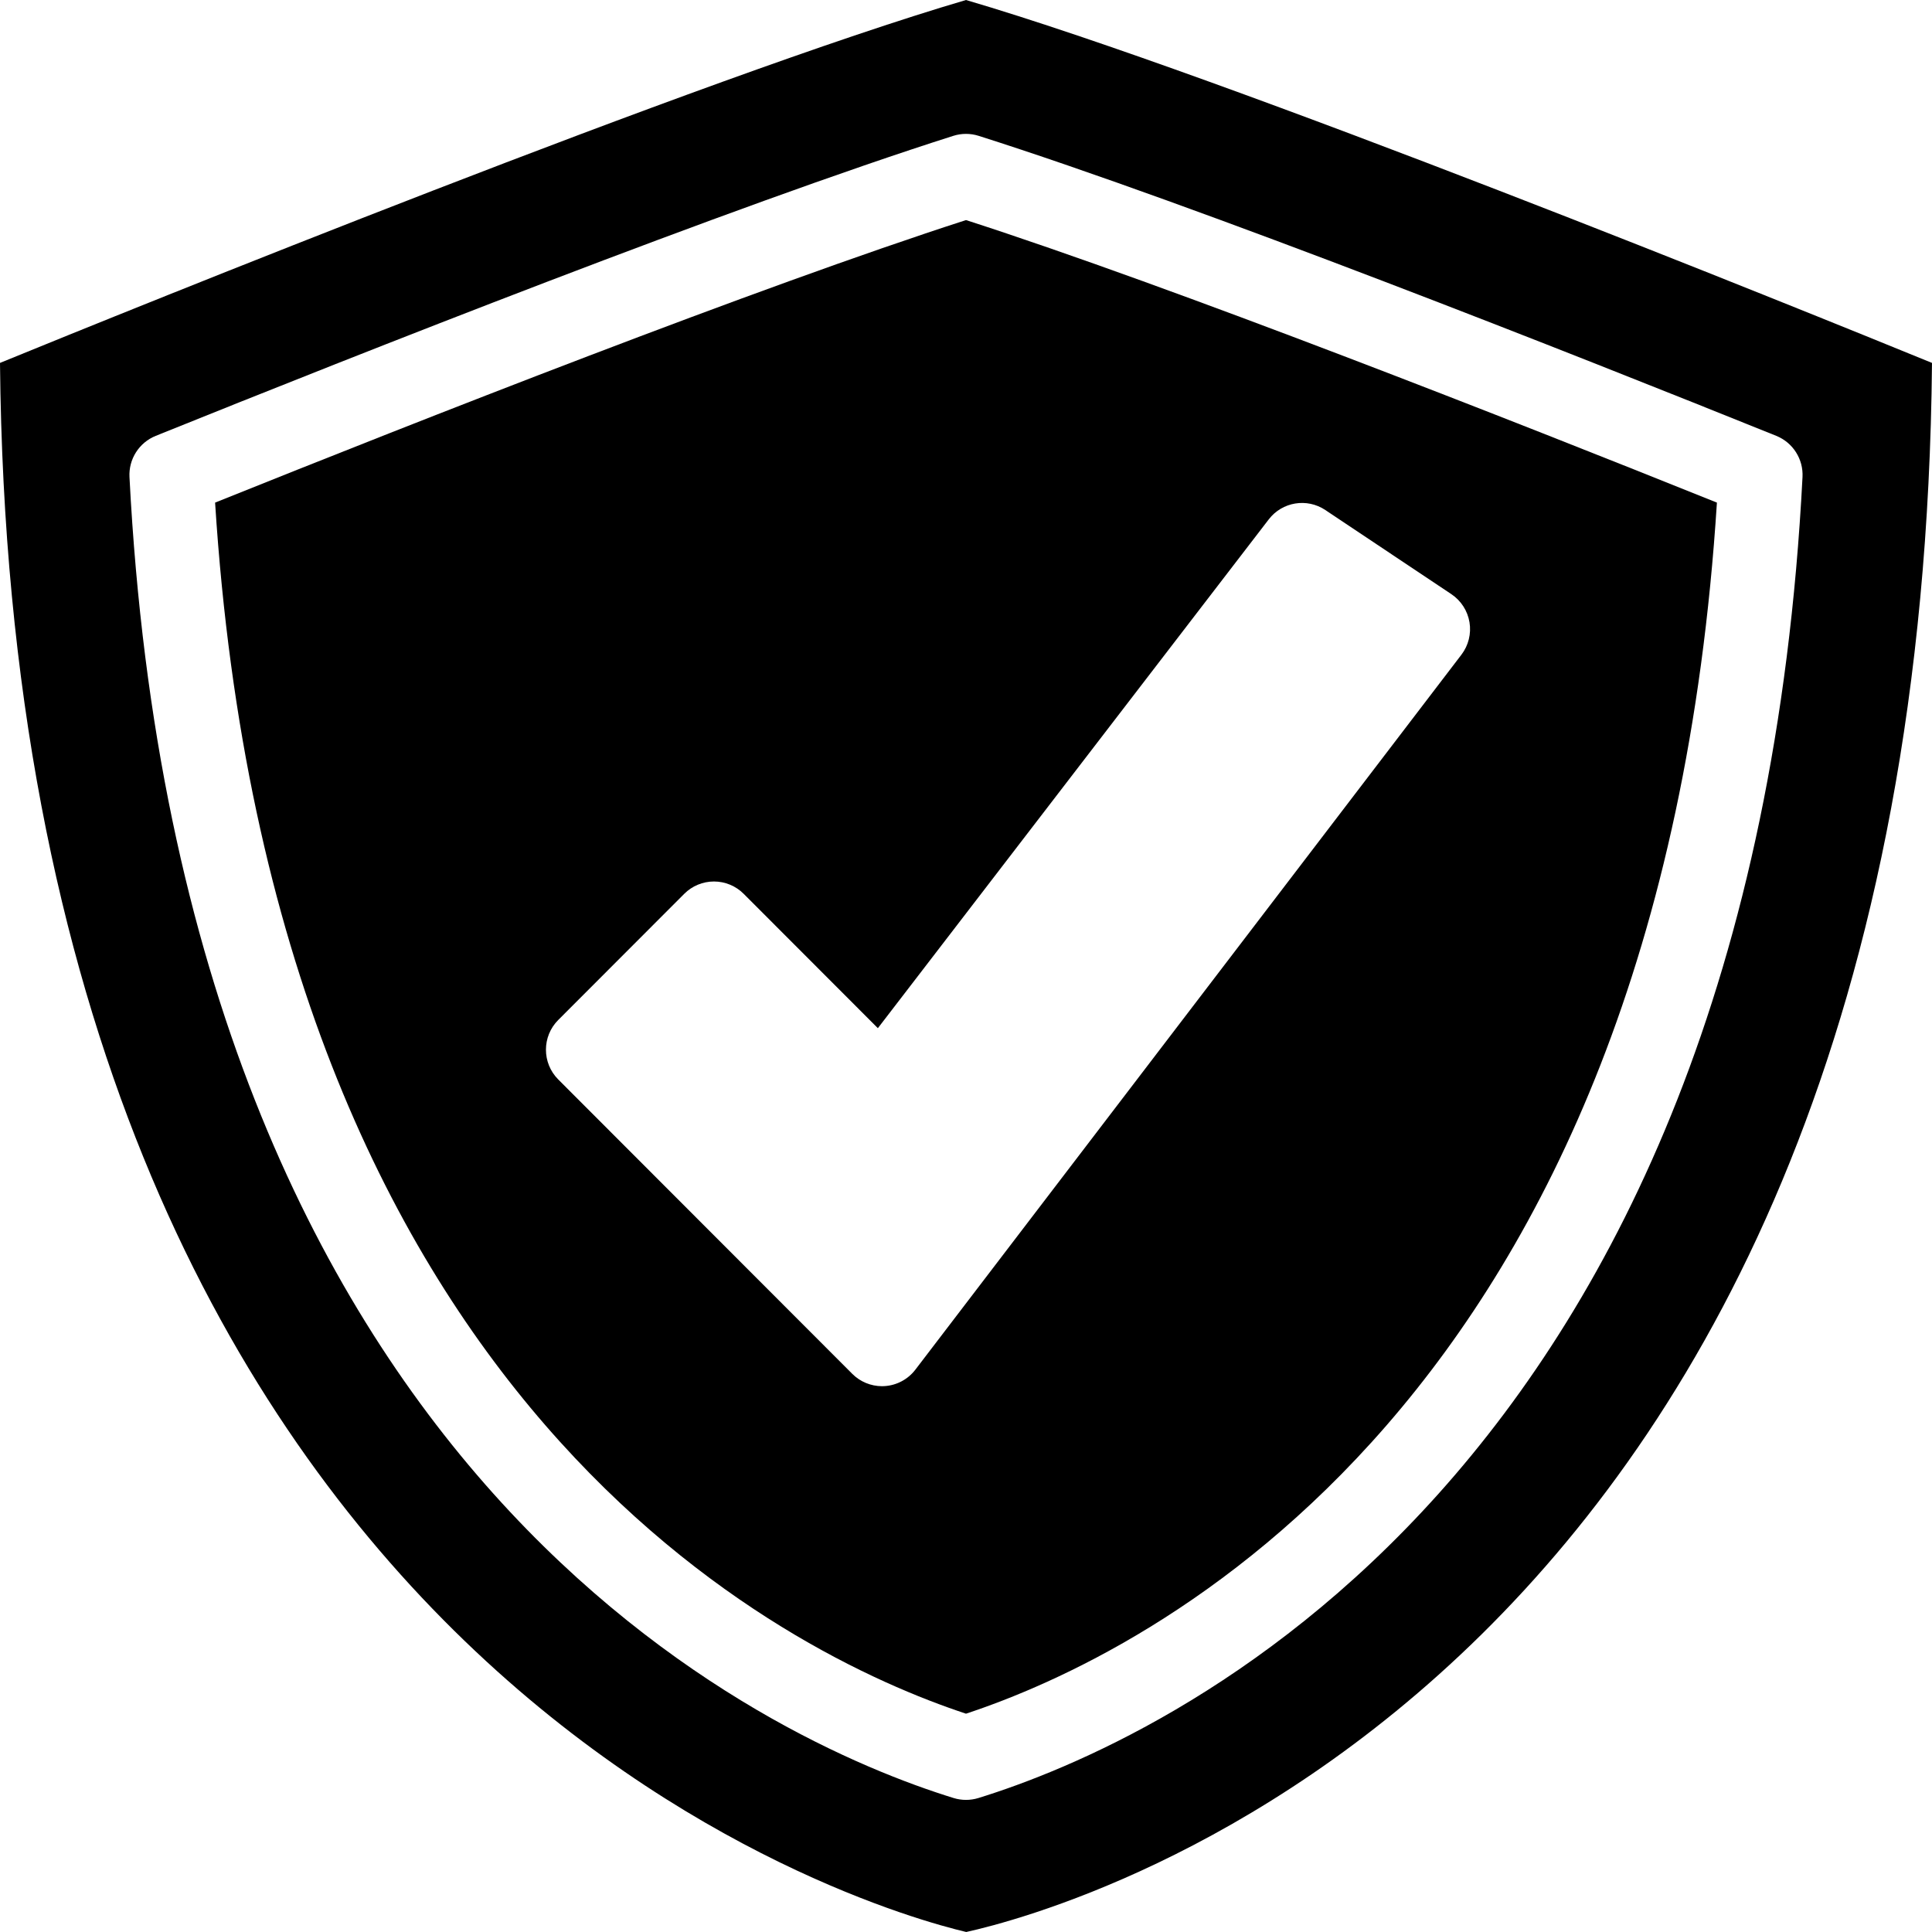
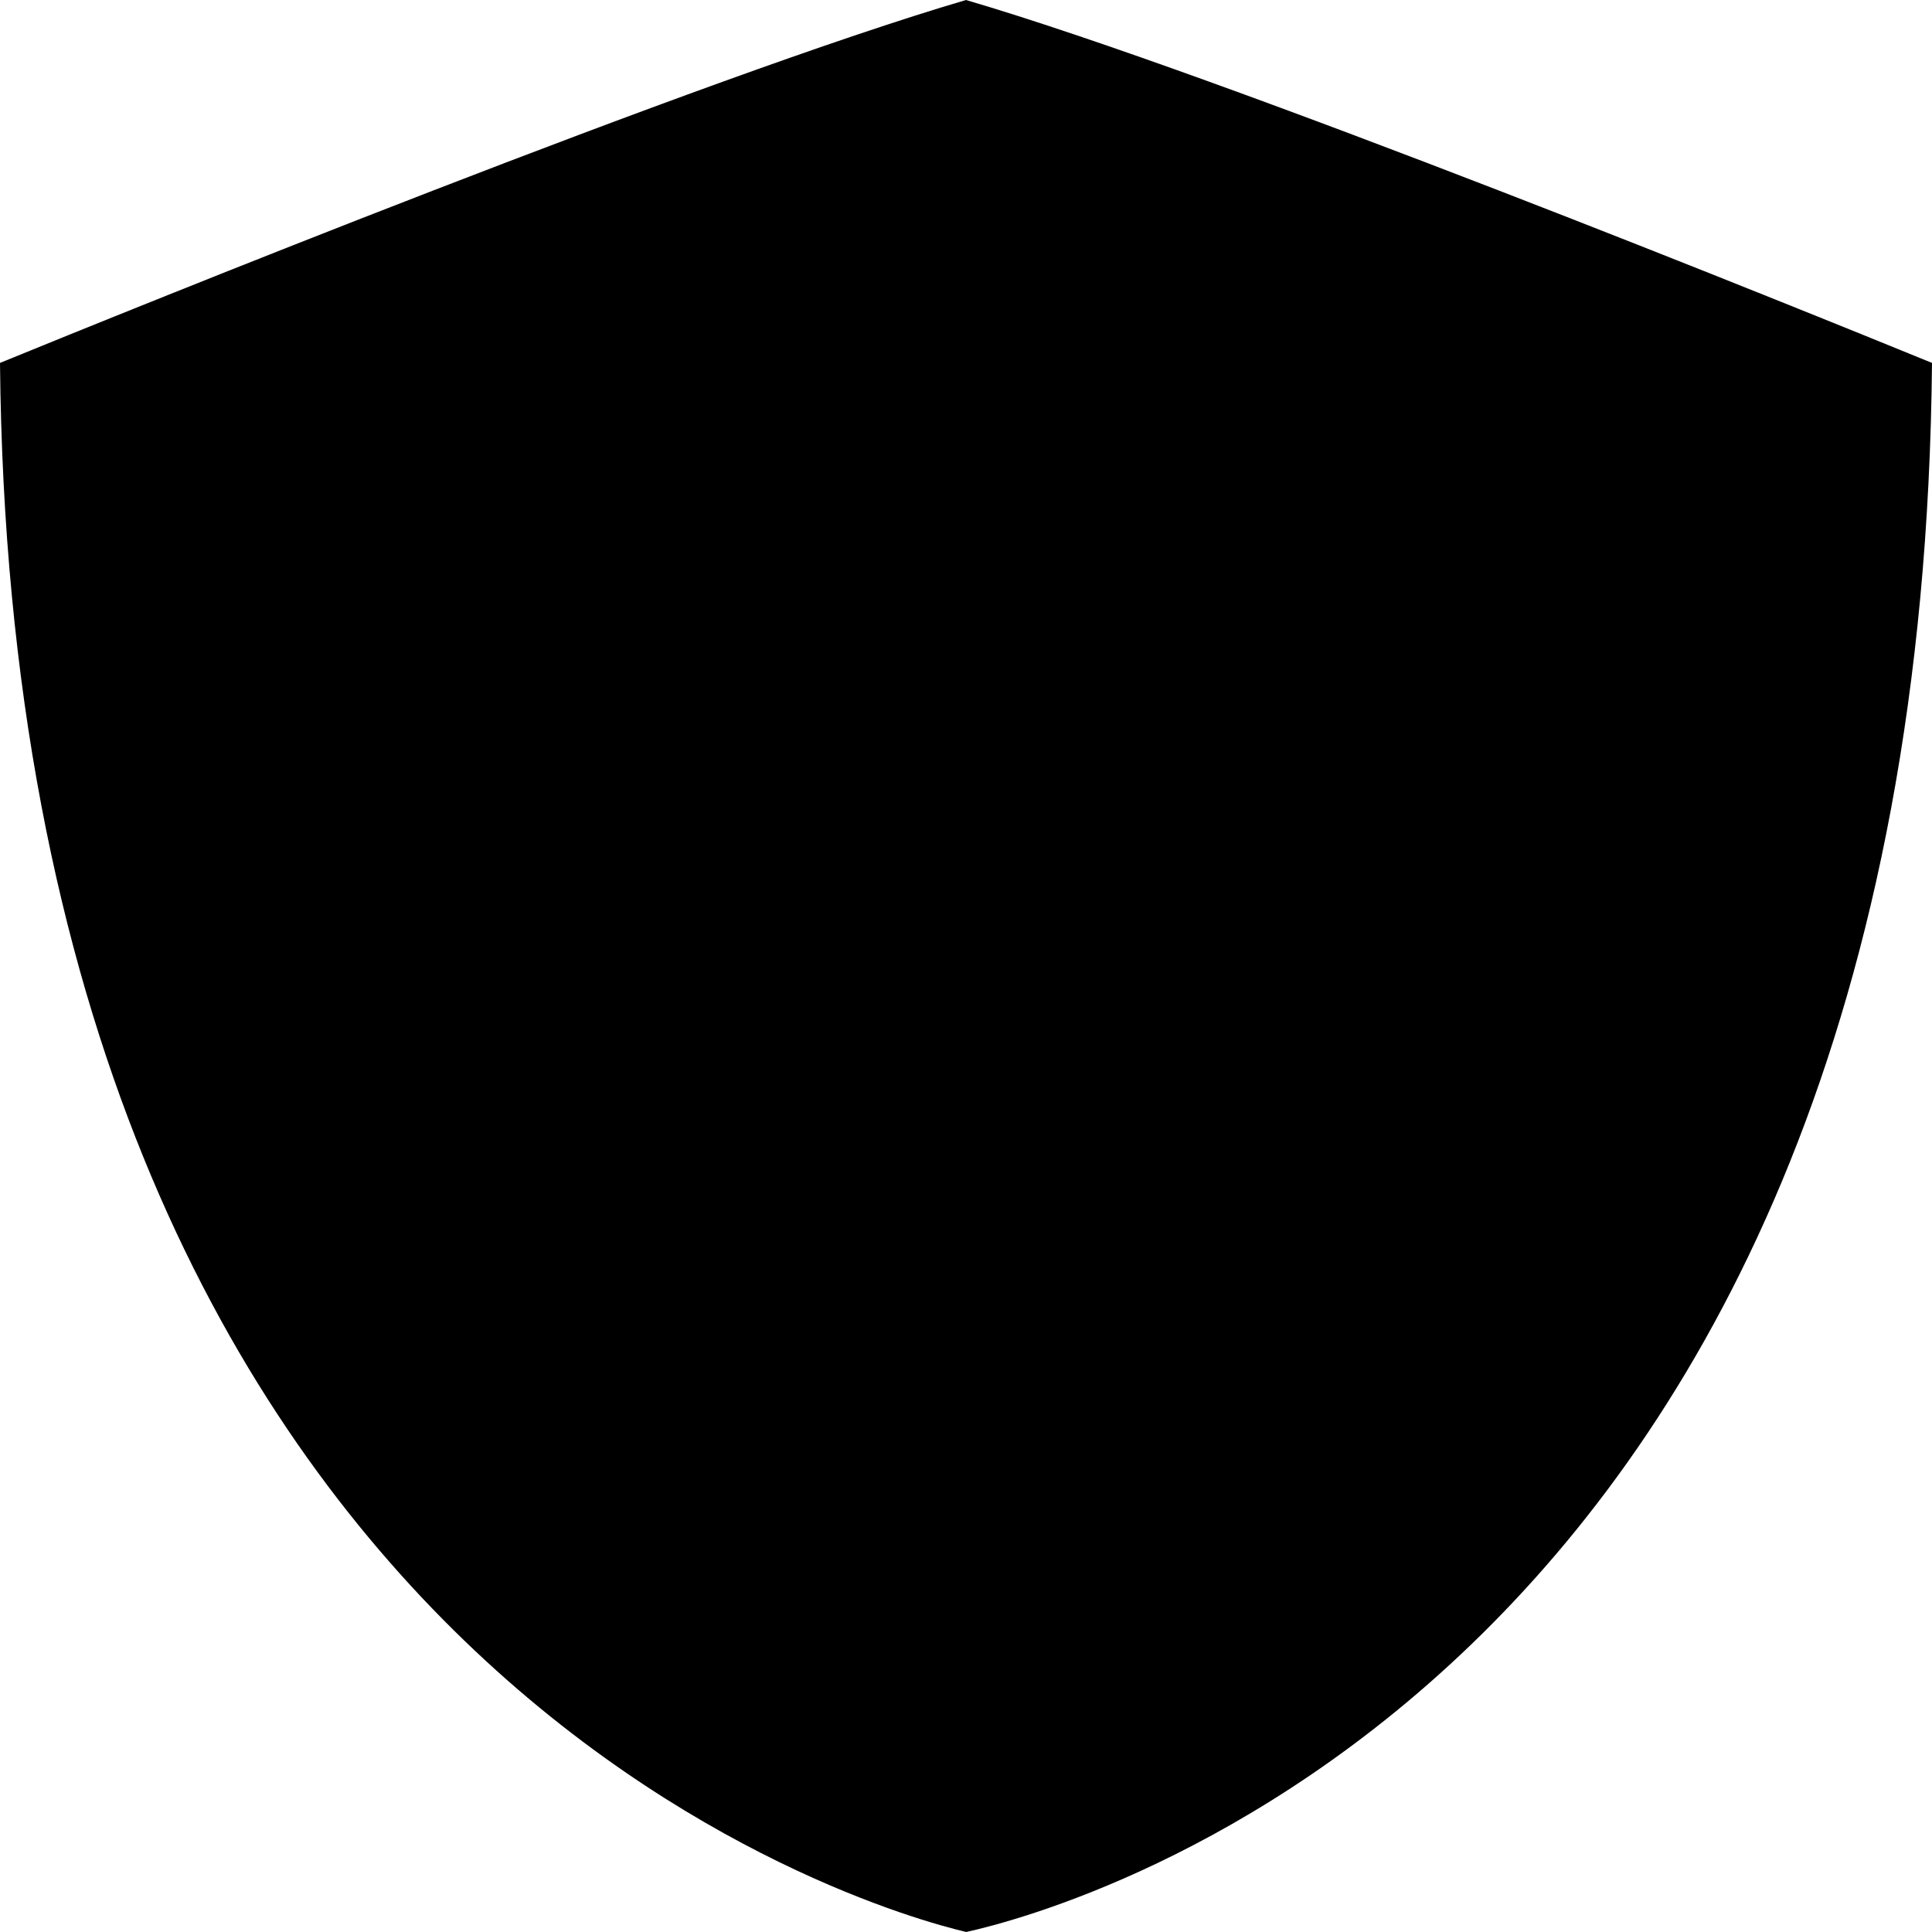
<svg xmlns="http://www.w3.org/2000/svg" height="452.923pt" viewBox="0 0 452.923 452.923" width="452.923pt">
-   <path d="m50.426 117.832c13.453 211.926 134.242 270.117 176.035 283.91 41.793-13.793 162.582-71.984 176.039-283.918-47.633-19.141-127.156-50.453-176.039-66.23-49.035 15.828-128.477 47.113-176.035 66.238zm260.277 1.738 29.543 19.719c2.266 1.516 3.801 3.898 4.25 6.586.445 2.688-.238 5.441-1.891 7.605l-128.016 167.617c-1.723 2.254-4.336 3.656-7.168 3.848-.223.016-.438.023-.656.023-2.609-.004-5.117-1.043-6.961-2.891l-68.934-69.016c-3.844-3.852-3.844-10.094 0-13.945l29.543-29.578c1.844-1.848 4.352-2.887 6.965-2.887 2.609 0 5.117 1.039 6.961 2.887l31.461 31.5 91.637-119.281c3.152-4.113 8.957-5.07 13.266-2.188zm0 0" />
-   <path d="m226.461 0c-61.531 18.074-196.152 72.691-226.461 85.078 2.879 306.91 205.371 362.867 226.516 367.844 23.246-5.133 223.59-58.449 226.406-367.844-30.305-12.387-164.93-67.004-226.461-85.078zm2.906 421.516c-1.895.582-3.918.582-5.809 0-42.262-13.066-181.074-74.023-193.203-309.684-.219-4.199 2.254-8.078 6.152-9.652 47.672-19.223 135.352-53.926 186.973-70.332 1.938-.617 4.02-.617 5.957 0 51.449 16.344 139.23 51.078 186.977 70.328 3.898 1.574 6.371 5.449 6.152 9.652-12.129 235.664-150.941 296.621-193.199 309.688zm0 0" />
+   <path d="m226.461 0c-61.531 18.074-196.152 72.691-226.461 85.078 2.879 306.91 205.371 362.867 226.516 367.844 23.246-5.133 223.59-58.449 226.406-367.844-30.305-12.387-164.93-67.004-226.461-85.078zm2.906 421.516zm0 0" />
</svg>